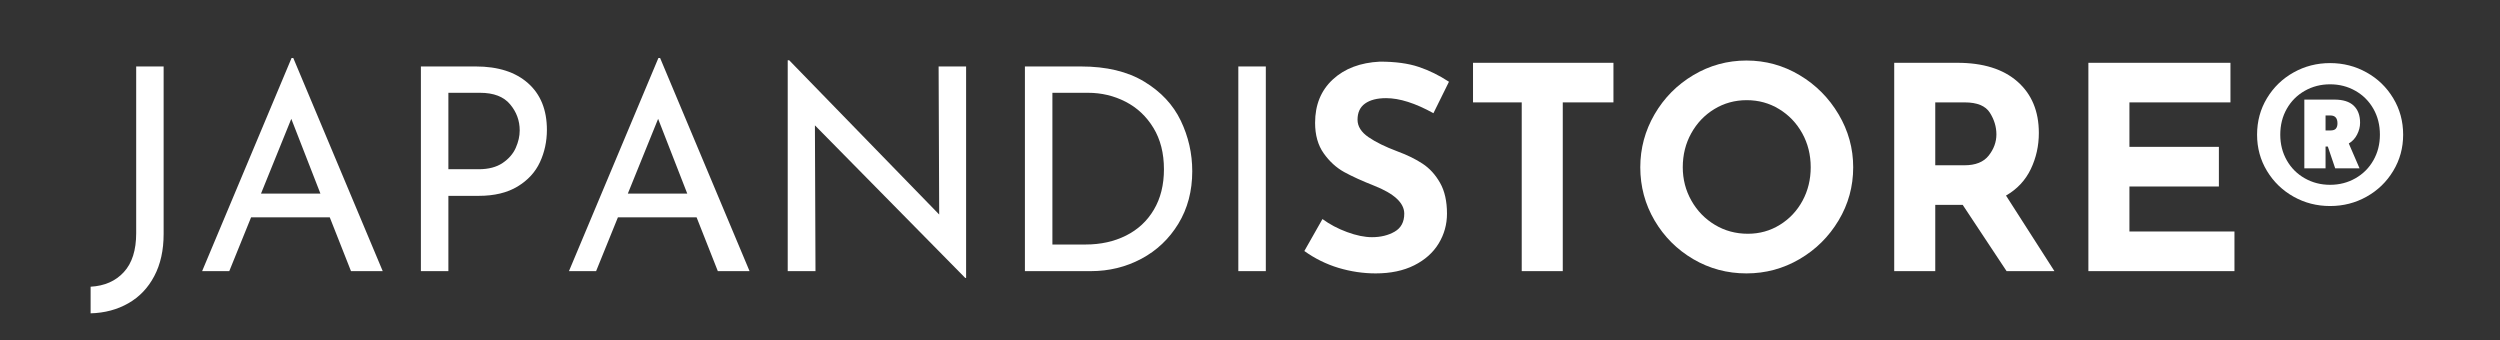
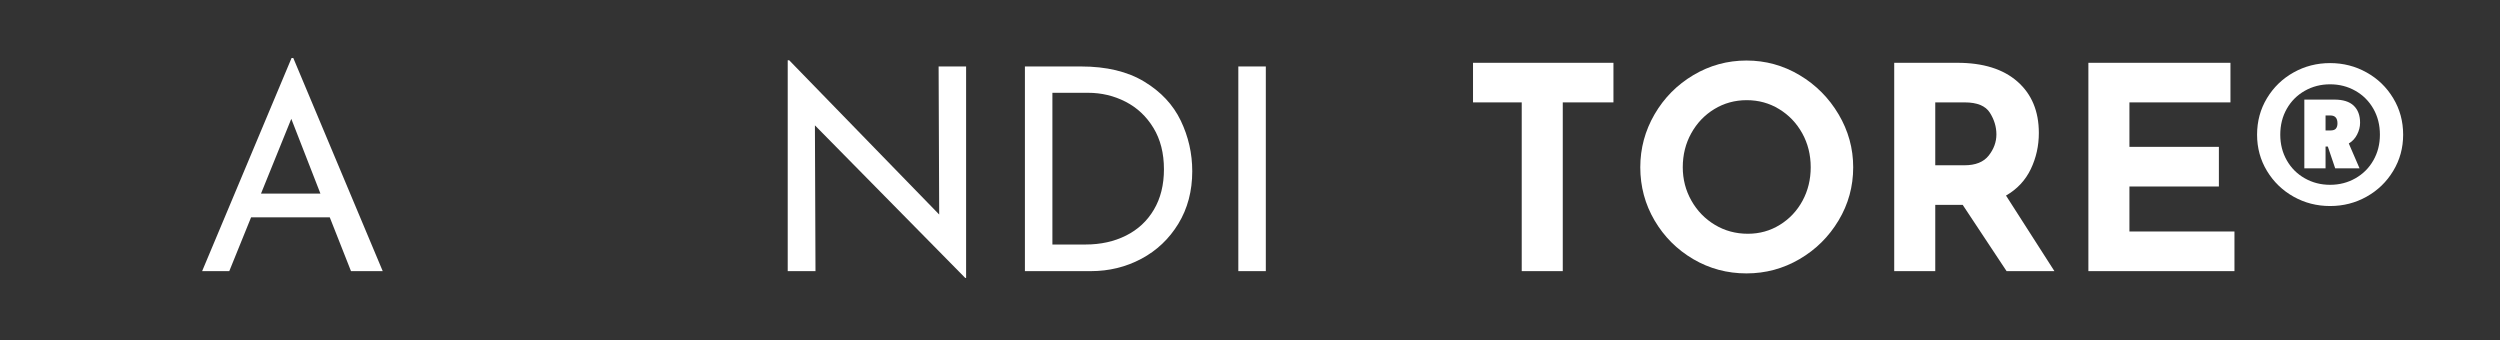
<svg xmlns="http://www.w3.org/2000/svg" version="1.0" preserveAspectRatio="xMidYMid meet" height="147" viewBox="0 0 810 110.25" zoomAndPan="magnify" width="1080">
  <rect x="0" y="0" width="810" height="110.25" fill="#333333" stroke="none" />
  <defs>
    <g />
  </defs>
  <g fill-opacity="1" fill="#ffffff">
    <g transform="translate(29.078, 87.847)">
      <g>
-         <path d="M 23.938 -12.016 C 23.938 -6.754 22.926 -2.211 20.906 1.609 C 18.895 5.43 16.098 8.363 12.516 10.406 C 8.941 12.457 4.863 13.547 0.281 13.672 L 0.281 5.047 C 4.801 4.797 8.391 3.219 11.047 0.312 C 13.711 -2.582 15.047 -6.785 15.047 -12.297 L 15.047 -66.312 L 23.938 -66.312 Z M 23.938 -12.016" />
-       </g>
+         </g>
    </g>
  </g>
  <g fill-opacity="1" fill="#ffffff">
    <g transform="translate(62.551, 87.847)">
      <g>
        <path d="M 44.297 -17.422 L 18.797 -17.422 L 11.734 0 L 2.938 0 L 31.922 -69.062 L 32.469 -69.062 L 61.453 0 L 51.172 0 Z M 41.266 -25.125 L 31.828 -49.344 L 22.016 -25.125 Z M 41.266 -25.125" />
      </g>
    </g>
  </g>
  <g fill-opacity="1" fill="#ffffff">
    <g transform="translate(126.837, 87.847)">
      <g>
-         <path d="M 27.328 -66.312 C 34.547 -66.312 40.188 -64.504 44.25 -60.891 C 48.32 -57.285 50.359 -52.242 50.359 -45.766 C 50.359 -42.035 49.609 -38.551 48.109 -35.312 C 46.609 -32.07 44.191 -29.441 40.859 -27.422 C 37.523 -25.398 33.32 -24.391 28.25 -24.391 L 18.438 -24.391 L 18.438 0 L 9.531 0 L 9.531 -66.312 Z M 28.25 -33.016 C 31.426 -33.016 34.008 -33.688 36 -35.031 C 37.988 -36.375 39.41 -38.008 40.266 -39.938 C 41.117 -41.863 41.547 -43.742 41.547 -45.578 C 41.547 -48.766 40.504 -51.594 38.422 -54.062 C 36.348 -56.539 33.109 -57.781 28.703 -57.781 L 18.438 -57.781 L 18.438 -33.016 Z M 28.25 -33.016" />
-       </g>
+         </g>
    </g>
  </g>
  <g fill-opacity="1" fill="#ffffff">
    <g transform="translate(181.403, 87.847)">
      <g>
-         <path d="M 44.297 -17.422 L 18.797 -17.422 L 11.734 0 L 2.938 0 L 31.922 -69.062 L 32.469 -69.062 L 61.453 0 L 51.172 0 Z M 41.266 -25.125 L 31.828 -49.344 L 22.016 -25.125 Z M 41.266 -25.125" />
-       </g>
+         </g>
    </g>
  </g>
  <g fill-opacity="1" fill="#ffffff">
    <g transform="translate(245.689, 87.847)">
      <g>
        <path d="M 67.328 -66.312 L 67.328 2.203 L 67.047 2.203 L 18.344 -47.234 L 18.531 0 L 9.531 0 L 9.531 -68.328 L 10 -68.328 L 58.609 -18.344 L 58.422 -66.312 Z M 67.328 -66.312" />
      </g>
    </g>
  </g>
  <g fill-opacity="1" fill="#ffffff">
    <g transform="translate(322.54, 87.847)">
      <g>
        <path d="M 9.531 -66.312 L 27.703 -66.312 C 35.953 -66.312 42.781 -64.676 48.188 -61.406 C 53.602 -58.133 57.551 -53.914 60.031 -48.75 C 62.508 -43.582 63.75 -38.125 63.75 -32.375 C 63.75 -25.957 62.25 -20.285 59.25 -15.359 C 56.25 -10.441 52.242 -6.648 47.234 -3.984 C 42.223 -1.328 36.781 0 30.906 0 L 9.531 0 Z M 29.172 -8.625 C 34.055 -8.625 38.426 -9.586 42.281 -11.516 C 46.133 -13.441 49.145 -16.238 51.312 -19.906 C 53.488 -23.57 54.578 -27.941 54.578 -33.016 C 54.578 -38.211 53.441 -42.676 51.172 -46.406 C 48.91 -50.133 45.898 -52.961 42.141 -54.891 C 38.379 -56.816 34.328 -57.781 29.984 -57.781 L 18.438 -57.781 L 18.438 -8.625 Z M 29.172 -8.625" />
      </g>
    </g>
  </g>
  <g fill-opacity="1" fill="#ffffff">
    <g transform="translate(391.686, 87.847)">
      <g>
        <path d="M 18.438 -66.312 L 18.438 0 L 9.531 0 L 9.531 -66.312 Z M 18.438 -66.312" />
      </g>
    </g>
  </g>
  <g fill-opacity="1" fill="#ffffff">
    <g transform="translate(419.668, 87.847)">
      <g>
-         <path d="M 44.766 -51.172 C 38.891 -54.422 33.781 -56.047 29.438 -56.047 C 26.508 -56.047 24.234 -55.461 22.609 -54.297 C 20.984 -53.141 20.172 -51.395 20.172 -49.062 C 20.172 -46.926 21.348 -45.047 23.703 -43.422 C 26.055 -41.805 29.191 -40.266 33.109 -38.797 C 36.285 -37.629 39.004 -36.297 41.266 -34.797 C 43.535 -33.305 45.414 -31.242 46.906 -28.609 C 48.406 -25.984 49.156 -22.656 49.156 -18.625 C 49.156 -15.133 48.254 -11.906 46.453 -8.938 C 44.648 -5.977 42.004 -3.625 38.516 -1.875 C 35.035 -0.133 30.879 0.734 26.047 0.734 C 22.016 0.734 18.008 0.141 14.031 -1.047 C 10.062 -2.242 6.363 -4.066 2.938 -6.516 L 8.812 -16.875 C 11.133 -15.164 13.789 -13.758 16.781 -12.656 C 19.781 -11.551 22.473 -11 24.859 -11 C 27.672 -11 30.113 -11.594 32.188 -12.781 C 34.27 -13.977 35.312 -15.926 35.312 -18.625 C 35.312 -22.102 32.039 -25.129 25.5 -27.703 C 21.645 -29.223 18.43 -30.688 15.859 -32.094 C 13.297 -33.508 11.082 -35.531 9.219 -38.156 C 7.352 -40.781 6.422 -44.082 6.422 -48.062 C 6.422 -53.875 8.332 -58.551 12.156 -62.094 C 15.977 -65.633 21.066 -67.562 27.422 -67.875 C 32.43 -67.875 36.617 -67.305 39.984 -66.172 C 43.348 -65.047 46.617 -63.441 49.797 -61.359 Z M 44.766 -51.172" />
-       </g>
+         </g>
    </g>
  </g>
  <g fill-opacity="1" fill="#ffffff">
    <g transform="translate(473.133, 87.847)">
      <g>
        <path d="M 49.625 -67.5 L 49.625 -54.672 L 33.203 -54.672 L 33.203 0 L 19.906 0 L 19.906 -54.672 L 4.125 -54.672 L 4.125 -67.5 Z M 49.625 -67.5" />
      </g>
    </g>
  </g>
  <g fill-opacity="1" fill="#ffffff">
    <g transform="translate(526.873, 87.847)">
      <g>
        <path d="M 4.578 -33.656 C 4.578 -39.77 6.117 -45.488 9.203 -50.812 C 12.297 -56.133 16.488 -60.367 21.781 -63.516 C 27.07 -66.66 32.805 -68.234 38.984 -68.234 C 45.16 -68.234 50.891 -66.66 56.172 -63.516 C 61.461 -60.367 65.68 -56.133 68.828 -50.812 C 71.984 -45.488 73.562 -39.77 73.562 -33.656 C 73.562 -27.426 71.984 -21.68 68.828 -16.422 C 65.68 -11.16 61.461 -6.984 56.172 -3.891 C 50.891 -0.805 45.16 0.734 38.984 0.734 C 32.742 0.734 26.992 -0.805 21.734 -3.891 C 16.473 -6.984 12.297 -11.16 9.203 -16.422 C 6.117 -21.68 4.578 -27.426 4.578 -33.656 Z M 18.344 -33.656 C 18.344 -29.75 19.273 -26.145 21.141 -22.844 C 23.004 -19.539 25.539 -16.926 28.75 -15 C 31.957 -13.07 35.52 -12.109 39.438 -12.109 C 43.227 -12.109 46.68 -13.07 49.797 -15 C 52.922 -16.926 55.367 -19.523 57.141 -22.797 C 58.91 -26.066 59.797 -29.688 59.797 -33.656 C 59.797 -37.695 58.879 -41.367 57.047 -44.672 C 55.211 -47.973 52.719 -50.582 49.562 -52.5 C 46.414 -54.426 42.922 -55.391 39.078 -55.391 C 35.223 -55.391 31.719 -54.426 28.562 -52.5 C 25.414 -50.582 22.926 -47.973 21.094 -44.672 C 19.258 -41.367 18.344 -37.695 18.344 -33.656 Z M 18.344 -33.656" />
      </g>
    </g>
  </g>
  <g fill-opacity="1" fill="#ffffff">
    <g transform="translate(605.007, 87.847)">
      <g>
        <path d="M 45.125 0 L 30.906 -21.469 L 22.016 -21.469 L 22.016 0 L 8.719 0 L 8.719 -67.5 L 29.172 -67.5 C 37.547 -67.5 44.039 -65.469 48.656 -61.406 C 53.27 -57.344 55.578 -51.797 55.578 -44.766 C 55.578 -40.598 54.707 -36.695 52.969 -33.062 C 51.227 -29.426 48.551 -26.566 44.938 -24.484 L 60.625 0 Z M 22.016 -34.297 L 31.453 -34.297 C 35.066 -34.297 37.695 -35.348 39.344 -37.453 C 41 -39.566 41.828 -41.848 41.828 -44.297 C 41.828 -46.742 41.125 -49.082 39.719 -51.312 C 38.312 -53.551 35.586 -54.672 31.547 -54.672 L 22.016 -54.672 Z M 22.016 -34.297" />
      </g>
    </g>
  </g>
  <g fill-opacity="1" fill="#ffffff">
    <g transform="translate(667.918, 87.847)">
      <g>
        <path d="M 54.75 -67.5 L 54.75 -54.672 L 22.016 -54.672 L 22.016 -40.266 L 51 -40.266 L 51 -27.422 L 22.016 -27.422 L 22.016 -12.844 L 56.047 -12.844 L 56.047 0 L 8.719 0 L 8.719 -67.5 Z M 54.75 -67.5" />
      </g>
    </g>
  </g>
  <g fill-opacity="1" fill="#ffffff">
    <g transform="translate(728.995, 87.847)">
      <g>
        <path d="M 25.953 -67.406 C 30.234 -67.406 34.176 -66.395 37.781 -64.375 C 41.395 -62.363 44.27 -59.582 46.406 -56.031 C 48.551 -52.488 49.625 -48.547 49.625 -44.203 C 49.625 -39.922 48.551 -36.008 46.406 -32.469 C 44.27 -28.926 41.395 -26.145 37.781 -24.125 C 34.176 -22.102 30.234 -21.094 25.953 -21.094 C 21.672 -21.094 17.727 -22.102 14.125 -24.125 C 10.52 -26.145 7.645 -28.926 5.5 -32.469 C 3.363 -36.008 2.297 -39.922 2.297 -44.203 C 2.297 -48.547 3.363 -52.488 5.5 -56.031 C 7.645 -59.582 10.52 -62.363 14.125 -64.375 C 17.727 -66.395 21.672 -67.406 25.953 -67.406 Z M 25.953 -27.969 C 28.953 -27.969 31.688 -28.672 34.156 -30.078 C 36.633 -31.484 38.578 -33.426 39.984 -35.906 C 41.391 -38.383 42.094 -41.148 42.094 -44.203 C 42.094 -47.328 41.391 -50.125 39.984 -52.594 C 38.578 -55.07 36.633 -57.016 34.156 -58.422 C 31.688 -59.828 28.953 -60.531 25.953 -60.531 C 22.961 -60.531 20.227 -59.828 17.75 -58.422 C 15.27 -57.016 13.328 -55.07 11.922 -52.594 C 10.516 -50.125 9.812 -47.328 9.812 -44.203 C 9.812 -41.148 10.516 -38.383 11.922 -35.906 C 13.328 -33.426 15.27 -31.484 17.75 -30.078 C 20.227 -28.672 22.961 -27.969 25.953 -27.969 Z M 35.672 -48.062 C 35.672 -46.781 35.348 -45.508 34.703 -44.25 C 34.066 -43 33.172 -42.035 32.016 -41.359 L 35.5 -33.297 L 27.609 -33.297 L 25.219 -40.359 L 24.484 -40.359 L 24.484 -33.297 L 17.609 -33.297 L 17.609 -55.578 L 27.328 -55.578 C 30.141 -55.578 32.234 -54.922 33.609 -53.609 C 34.984 -52.297 35.672 -50.445 35.672 -48.062 Z M 24.484 -45.578 L 26.047 -45.578 C 26.898 -45.578 27.492 -45.773 27.828 -46.172 C 28.172 -46.578 28.344 -47.145 28.344 -47.875 C 28.344 -49.582 27.578 -50.438 26.047 -50.438 L 24.484 -50.438 Z M 24.484 -45.578" />
      </g>
    </g>
  </g>
</svg>